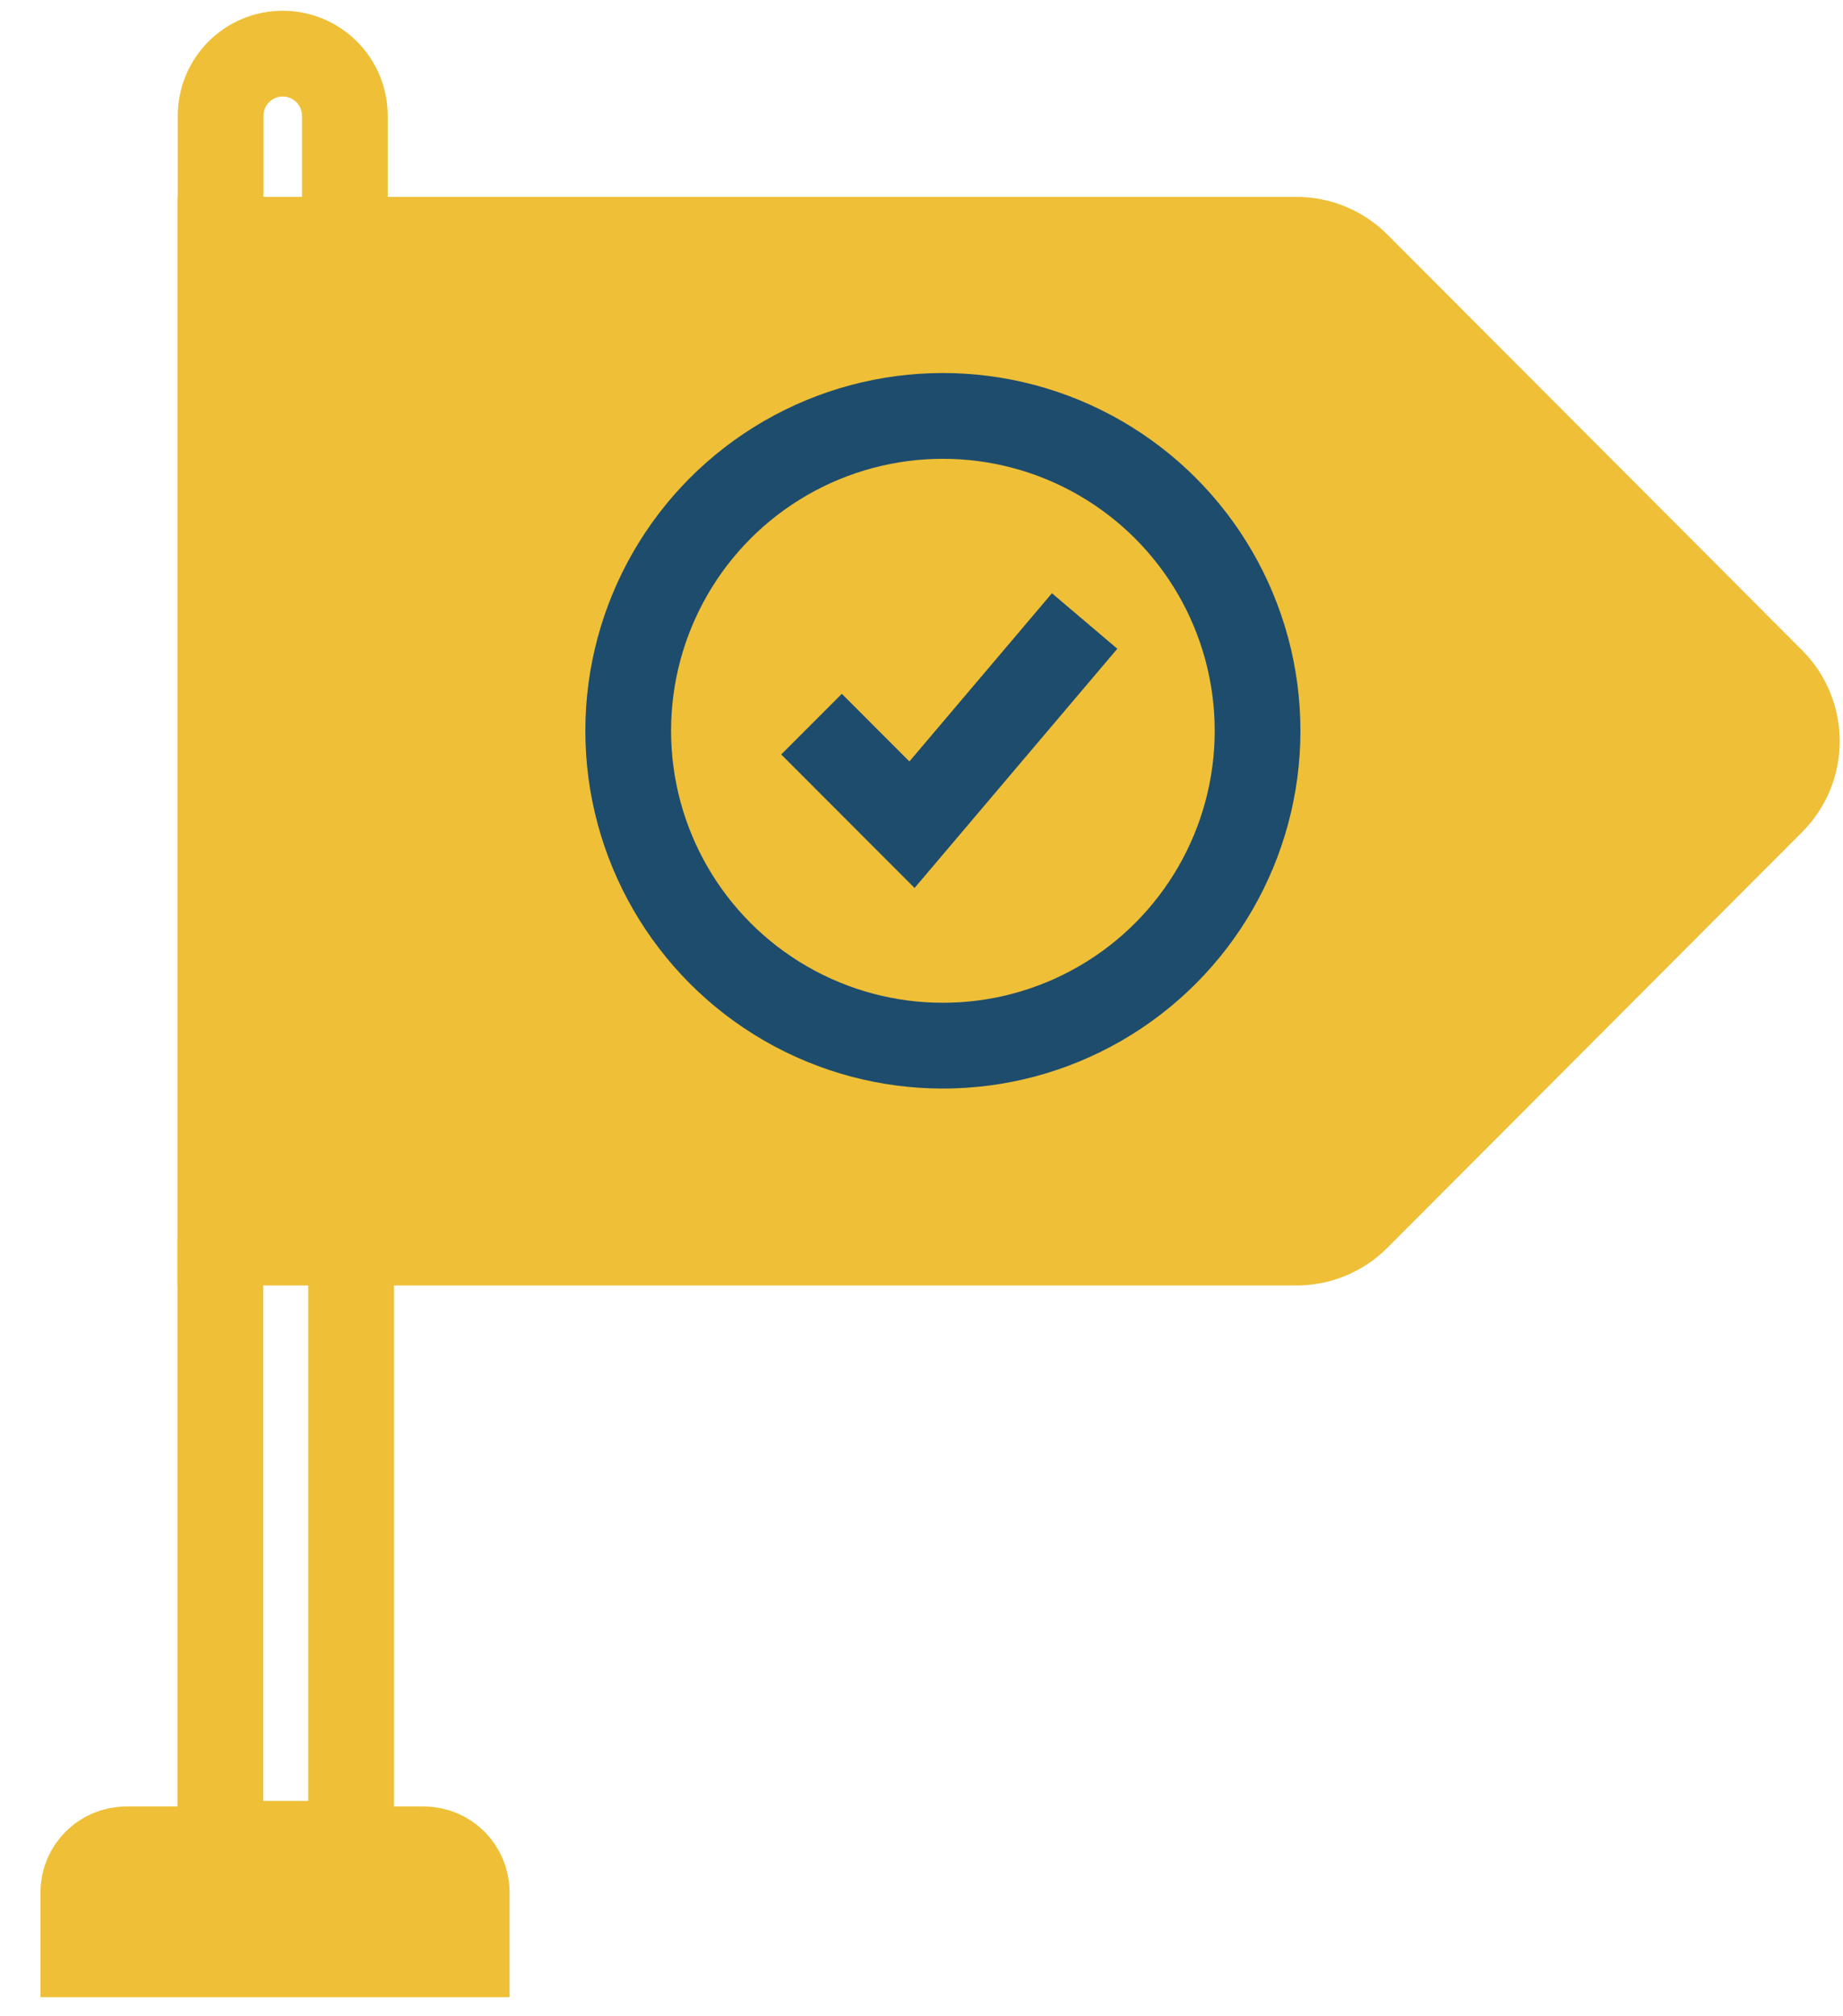
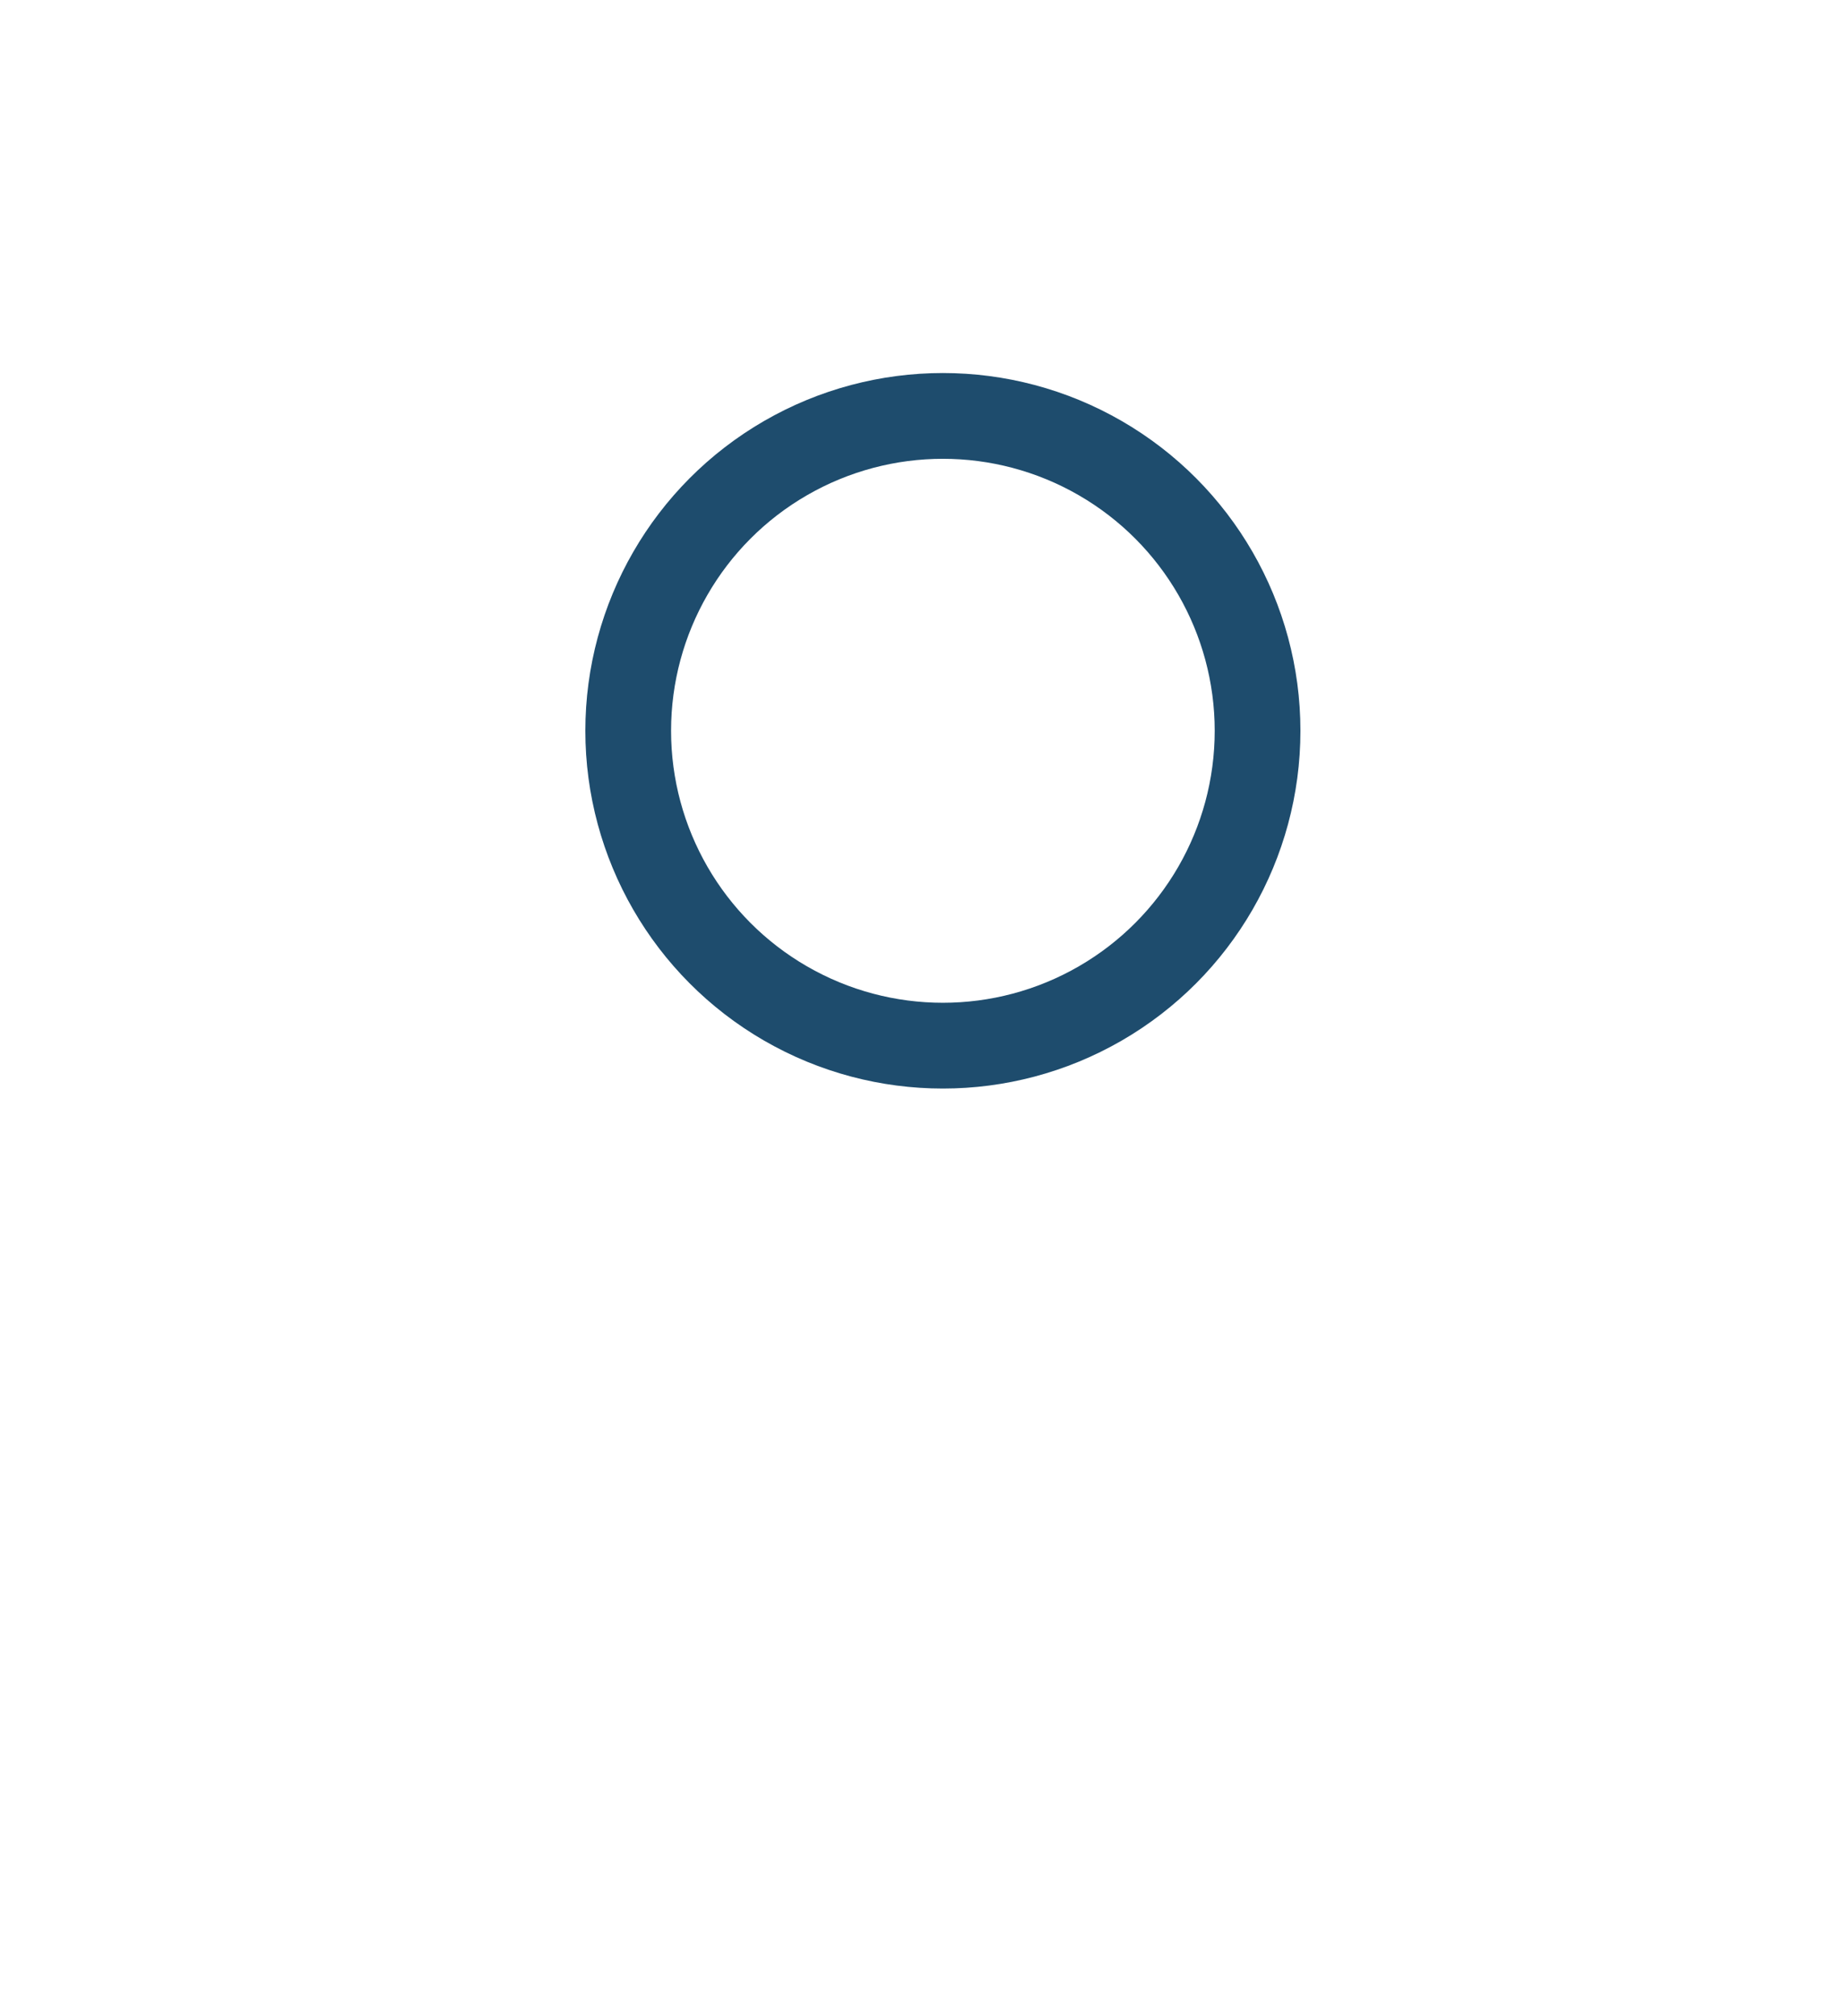
<svg xmlns="http://www.w3.org/2000/svg" width="43" height="47" viewBox="0 0 43 47" fill="none">
-   <path d="M30.249 5.591H5.141V28.974H30.249C30.78 28.974 31.289 28.763 31.664 28.387L41.339 18.695C42.118 17.915 42.118 16.65 41.339 15.87L31.664 6.178C31.289 5.802 30.78 5.591 30.249 5.591Z" fill="#EEBF37" stroke="#EEBF37" stroke-width="2" />
-   <path d="M18.934 16.885L21.278 19.23L25.306 14.48" stroke="#1E4C6D" stroke-width="2" />
-   <path d="M5.148 5.607V2.7C5.148 1.899 5.797 1.25 6.598 1.251V1.251C7.398 1.252 8.046 1.9 8.046 2.7V5.609M5.141 28.889V42.992H8.193V28.889" stroke="#EEBF37" stroke-width="2" />
-   <path d="M1.945 44.123V45.57H10.889V44.123C10.889 43.571 10.442 43.123 9.889 43.123H2.945C2.393 43.123 1.945 43.571 1.945 44.123Z" fill="#EEBF37" stroke="#EEBF37" stroke-width="2" />
  <circle cx="21.999" cy="17.04" r="7.342" stroke="#1E4C6D" stroke-width="2" />
</svg>